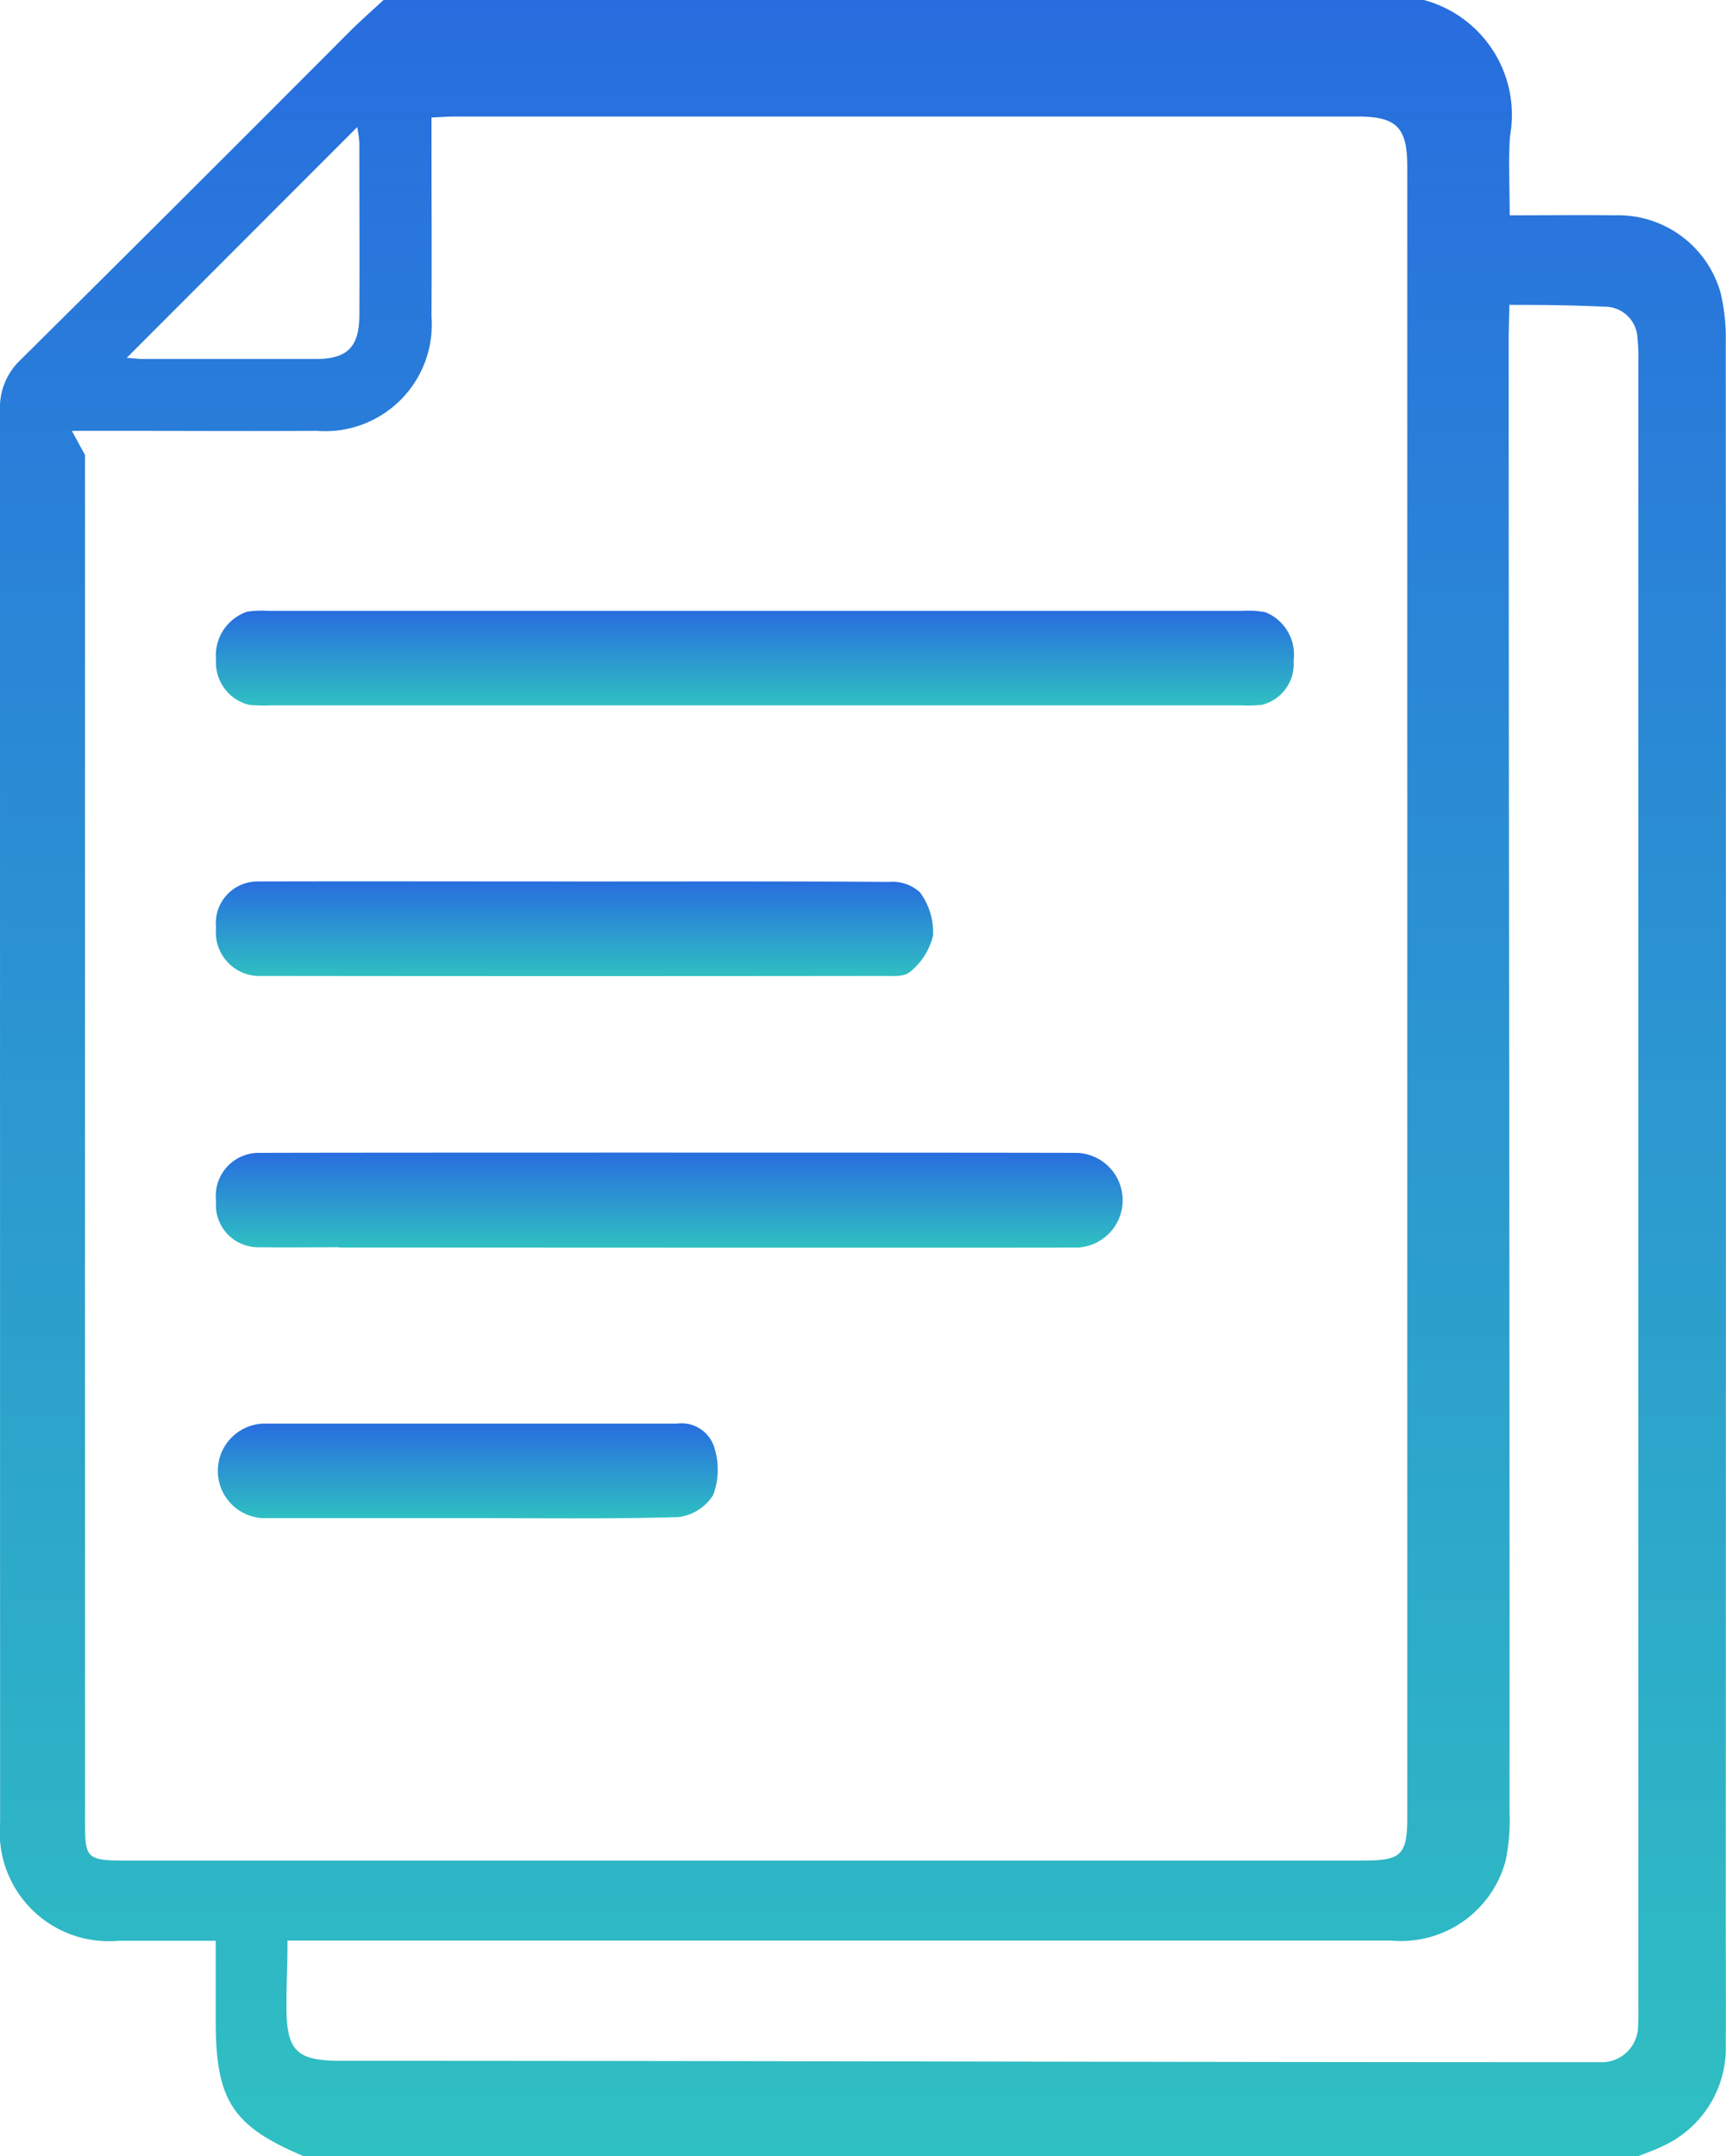
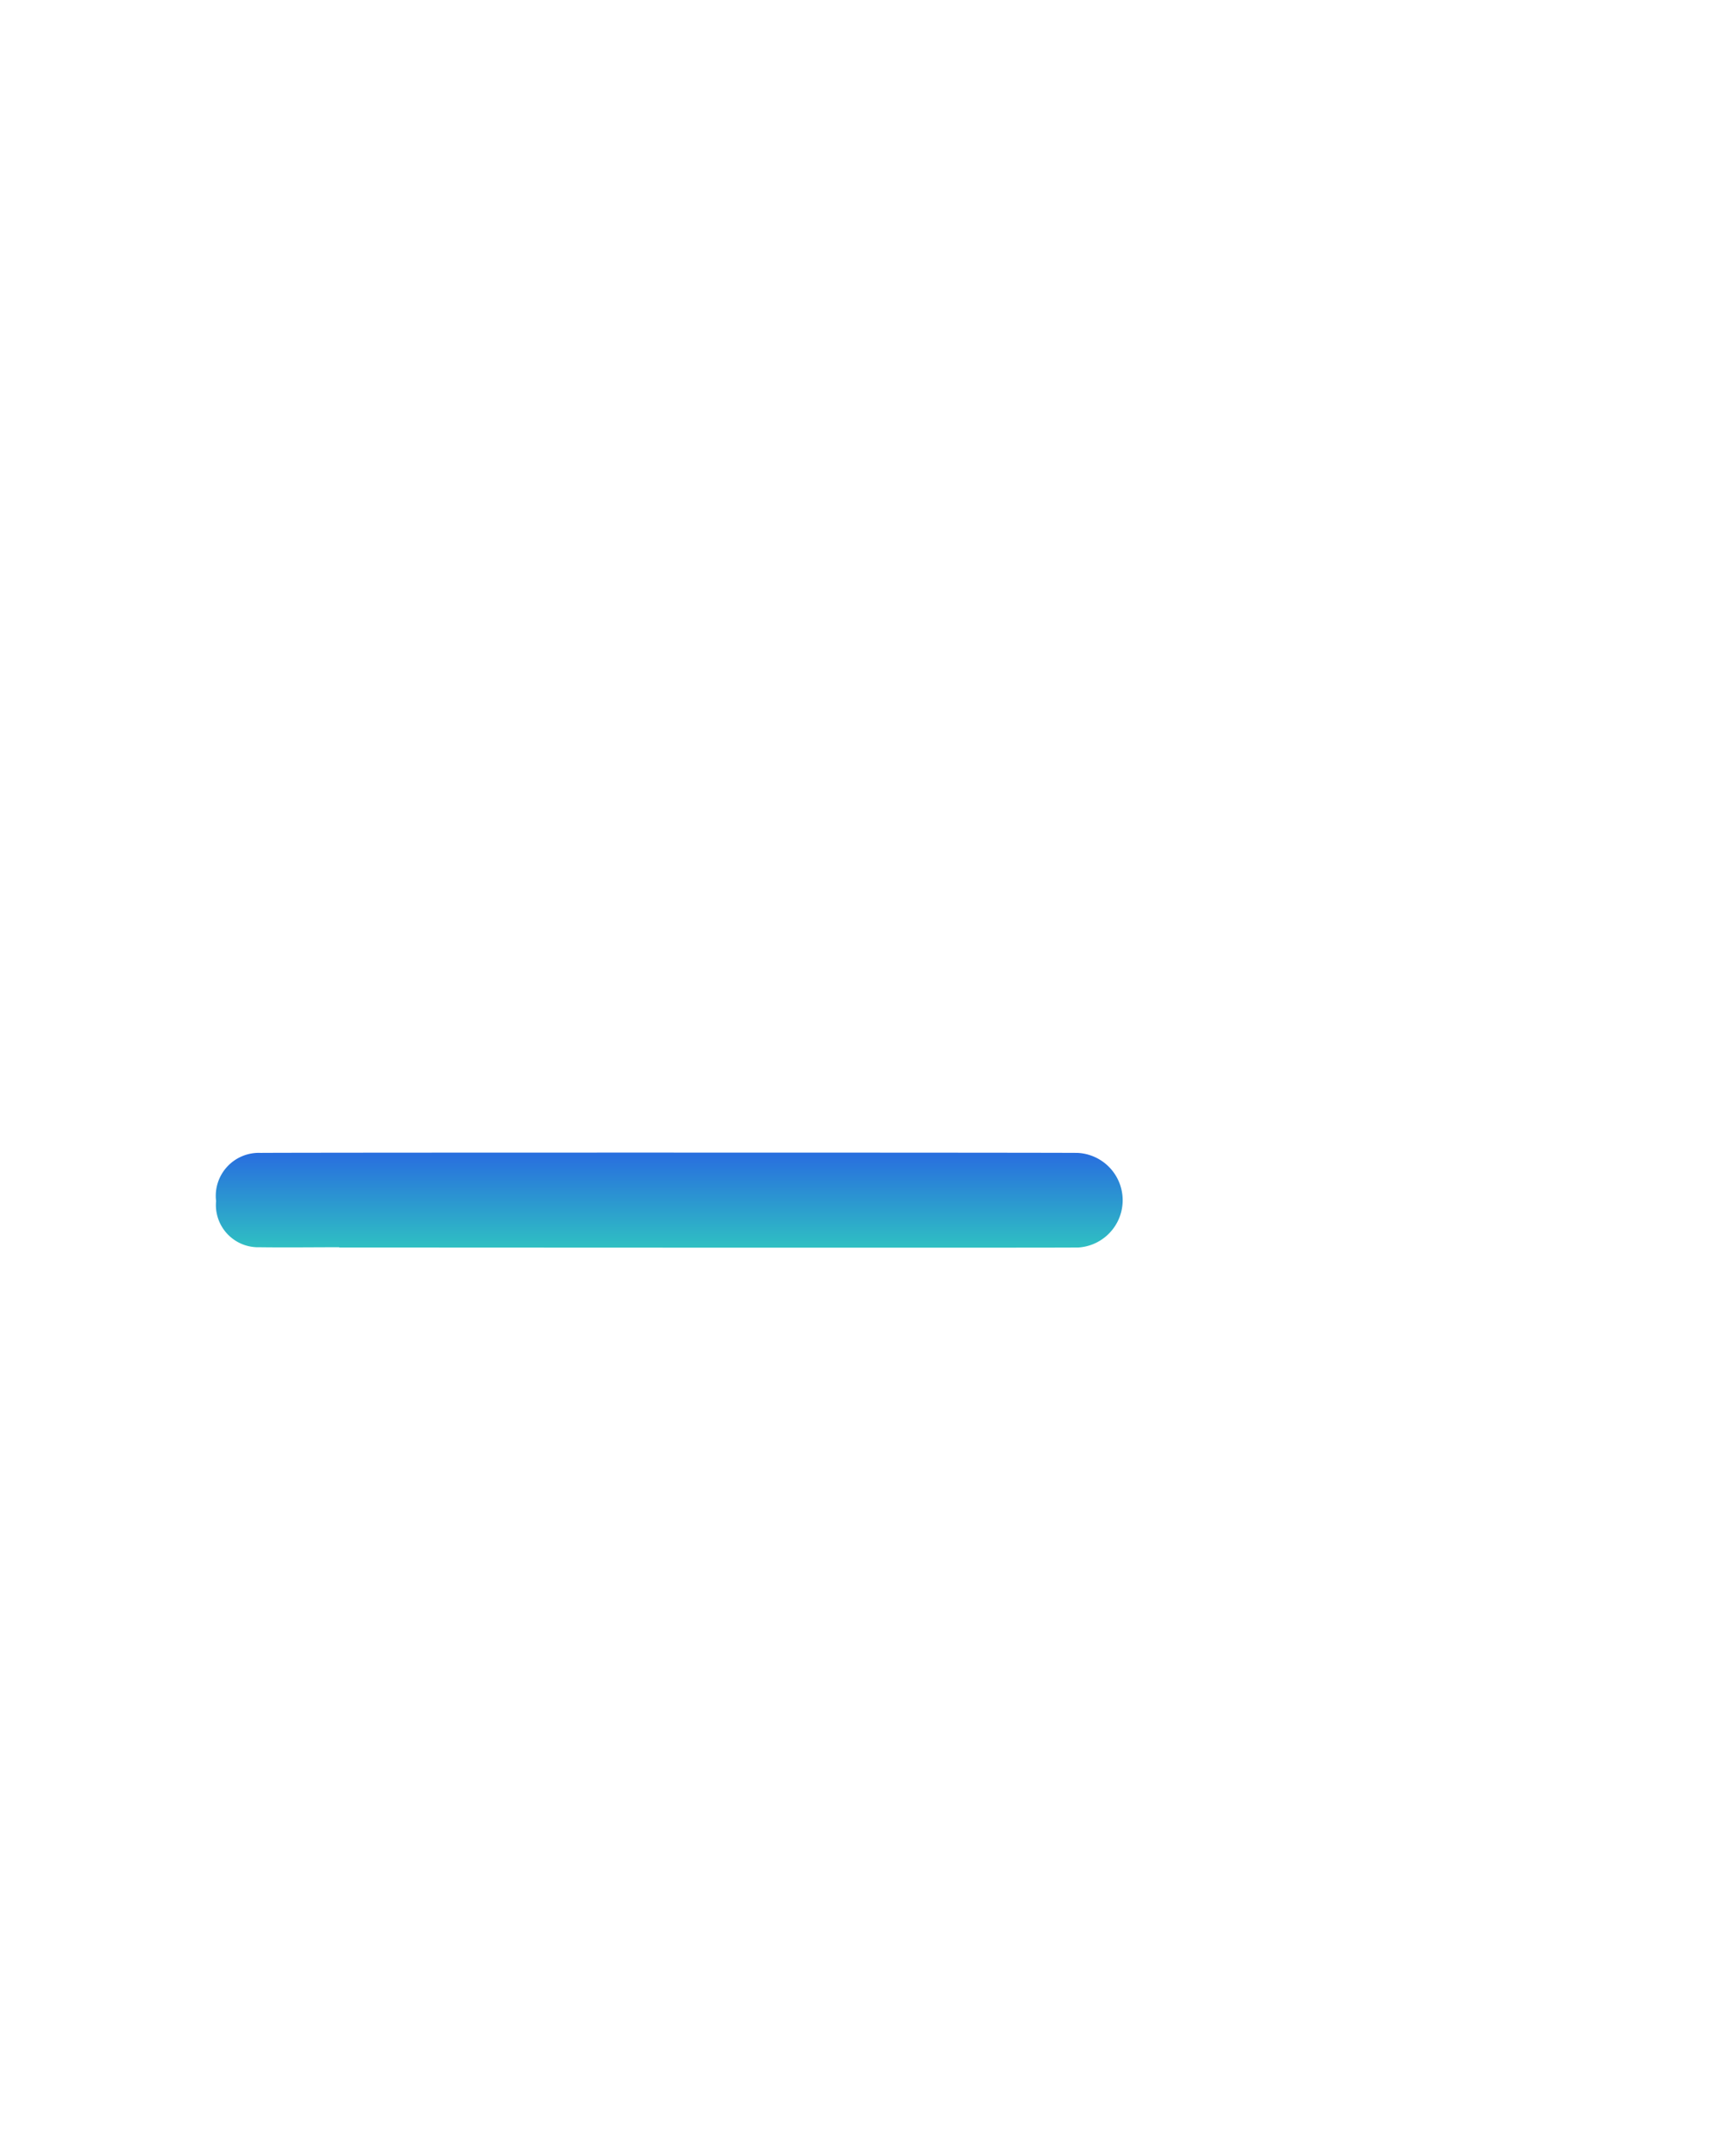
<svg xmlns="http://www.w3.org/2000/svg" id="Group_38601" data-name="Group 38601" width="33.62" height="42" viewBox="0 0 33.62 42">
  <defs>
    <linearGradient id="linear-gradient" x1="0.5" x2="0.5" y2="1" gradientUnits="objectBoundingBox">
      <stop offset="0" stop-color="#286ddf" />
      <stop offset="1" stop-color="#2fc0c2" />
    </linearGradient>
  </defs>
  <g id="Group_38602" data-name="Group 38602">
-     <path id="Path_57427" data-name="Path 57427" d="M31.918,42H5.912c-1.383-.582-1.71-1.084-1.71-2.627V37.806c-.672,0-1.286,0-1.9,0a2.124,2.124,0,0,1-2.3-2.3Q0,21.747,0,7.989A1.274,1.274,0,0,1,.4,7.01Q3.621,3.818,6.819.607C7.029.4,7.253.2,7.471,0H27.735a2.317,2.317,0,0,1,1.678,2.65c-.036.5-.006,1-.006,1.544.717,0,1.385-.008,2.052,0a2.074,2.074,0,0,1,2.056,1.511,3.8,3.8,0,0,1,.1.973q.007,15.317,0,30.633c0,.834.007,1.668,0,2.5A2.1,2.1,0,0,1,32.4,41.8c-.155.079-.323.134-.485.2M1.4,8.394l.256.47q0,13.265,0,26.53c0,.8-.009.85.808.85H26.441c.8,0,.971-.041.971-.823,0-11.017,0-21.16,0-32.176,0-.765-.21-.975-.969-.975H8.869c-.144,0-.288.012-.464.02,0,.189,0,.337,0,.485,0,1.422.007,1.97,0,3.391A2.077,2.077,0,0,1,6.169,8.393c-1.312.008-2.625,0-3.937,0l-.571,0M29.407,5.6l-.02.933c0,9.7.021,19.07.017,28.774a3.868,3.868,0,0,1-.076.935,2.108,2.108,0,0,1-2.226,1.56H5.6c0,.62-.021.724-.02,1.282,0,.867.193,1.06,1.06,1.06,8.16,0,16.045.027,24.2.027.109,0,.219,0,.328,0a.708.708,0,0,0,.739-.717c.011-.122.006-.246.006-.369,0-10.948,0-21.1,0-32.051a3.424,3.424,0,0,0-.018-.45.634.634,0,0,0-.616-.609c-.706-.03-1.137-.036-1.9-.036M2.469,6.97c.145.01.235.023.326.023,1.121,0,2.242,0,3.362,0,.607,0,.84-.236.843-.846C7.006,5.025,7,3.9,7,2.784a2.419,2.419,0,0,0-.042-.308L2.469,6.97" transform="translate(0)" fill="url(#linear-gradient)" />
-     <path id="Path_57428" data-name="Path 57428" d="M61.793,146.863H52.365a3.481,3.481,0,0,1-.41-.007.847.847,0,0,1-.656-.878.9.9,0,0,1,.608-.94,2.072,2.072,0,0,1,.409-.016q9.489,0,18.979,0a1.7,1.7,0,0,1,.449.029.89.89,0,0,1,.544.945.817.817,0,0,1-.618.857,2.816,2.816,0,0,1-.41.01H61.793" transform="translate(-47.091 -133.123)" fill="url(#linear-gradient)" />
-     <path id="Path_57429" data-name="Path 57429" d="M58.335,209.327c2.024,0,4.047-.006,6.071.008a.788.788,0,0,1,.607.206,1.321,1.321,0,0,1,.252.834,1.292,1.292,0,0,1-.434.7c-.127.116-.341.091-.516.091q-6.009.007-12.018,0c-.068,0-.137,0-.205,0a.85.85,0,0,1-.793-.935.812.812,0,0,1,.8-.905c2.078-.005,4.156,0,6.235,0" transform="translate(-47.09 -192.155)" fill="url(#linear-gradient)" />
-     <path id="Path_57430" data-name="Path 57430" d="M56.545,339.855c-1.351,0-2.7,0-4.054,0a.922.922,0,0,1,.013-1.84c2.689,0,5.378,0,8.067,0a.67.67,0,0,1,.746.5,1.414,1.414,0,0,1-.033.892.931.931,0,0,1-.686.429c-1.351.039-2.7.019-4.054.019" transform="translate(-47.393 -310.283)" fill="url(#linear-gradient)" />
    <path id="Path_57431" data-name="Path 57431" d="M53.7,275.48c-.518,0-1.036.007-1.554,0a.823.823,0,0,1-.845-.9.838.838,0,0,1,.866-.938c1.05-.008,14.861-.007,15.911,0a.923.923,0,0,1,.021,1.843c-.545.008-13.852,0-14.4,0" transform="translate(-47.092 -251.184)" fill="url(#linear-gradient)" />
  </g>
</svg>